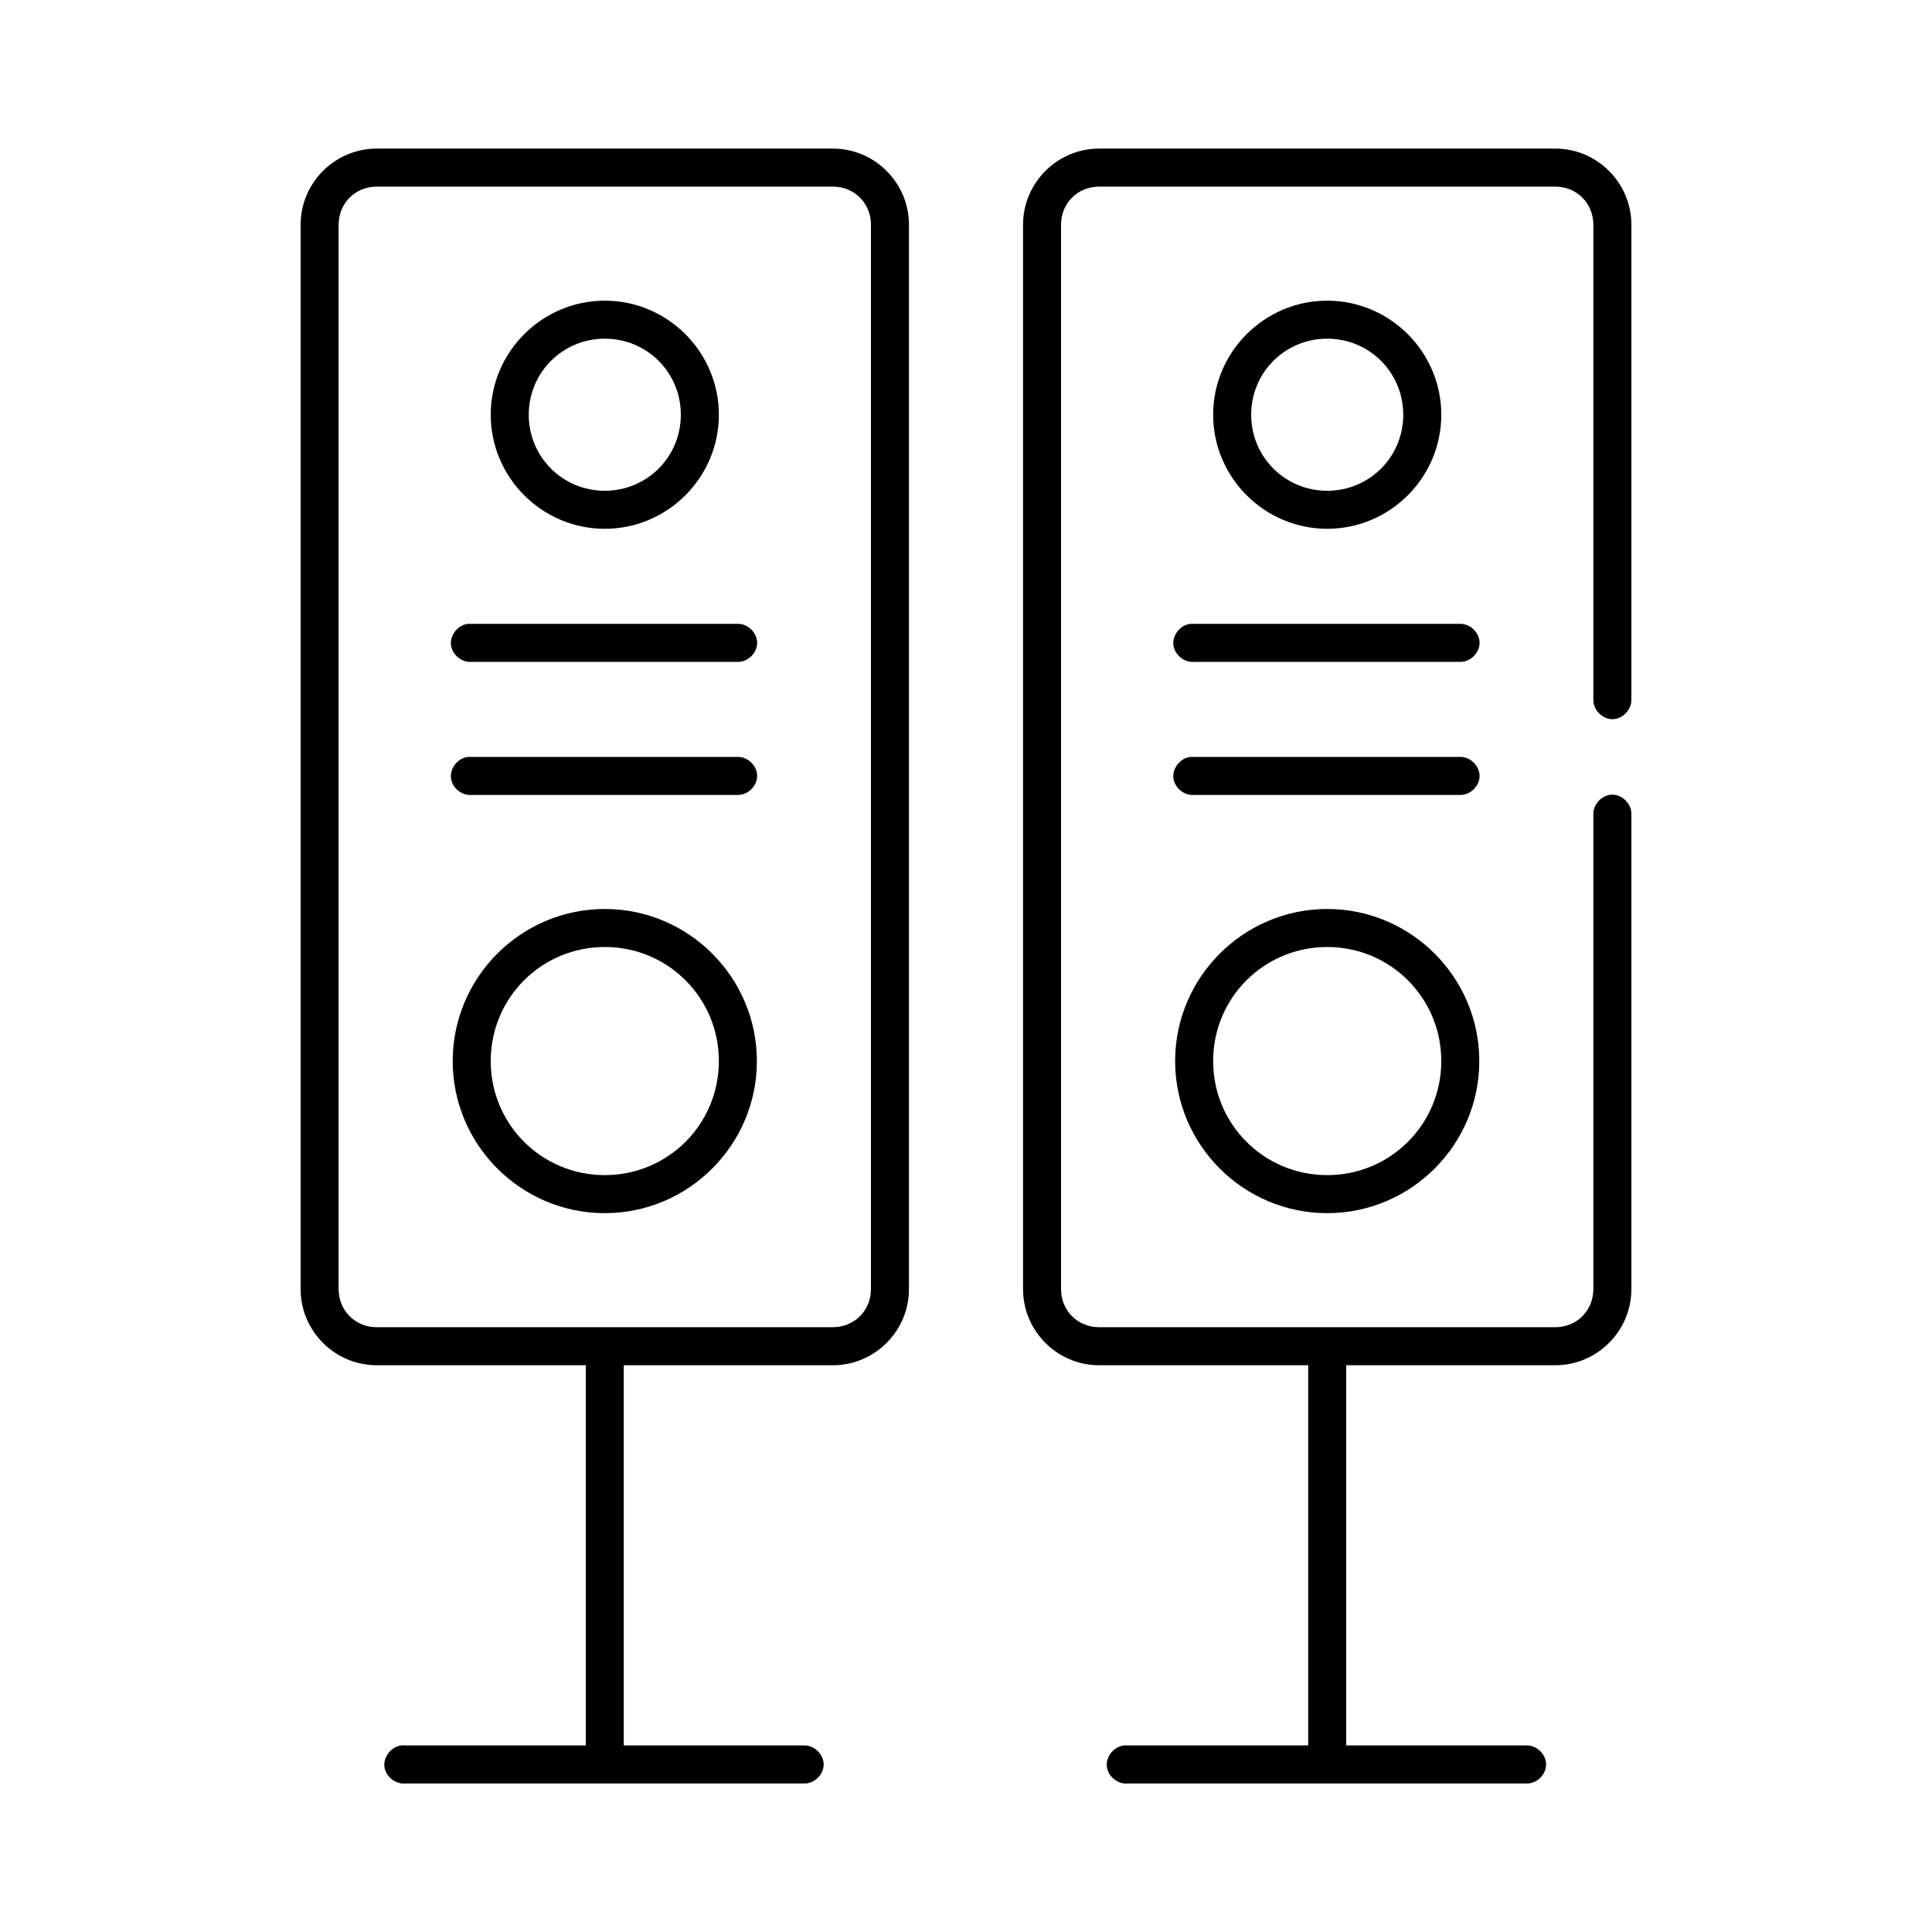
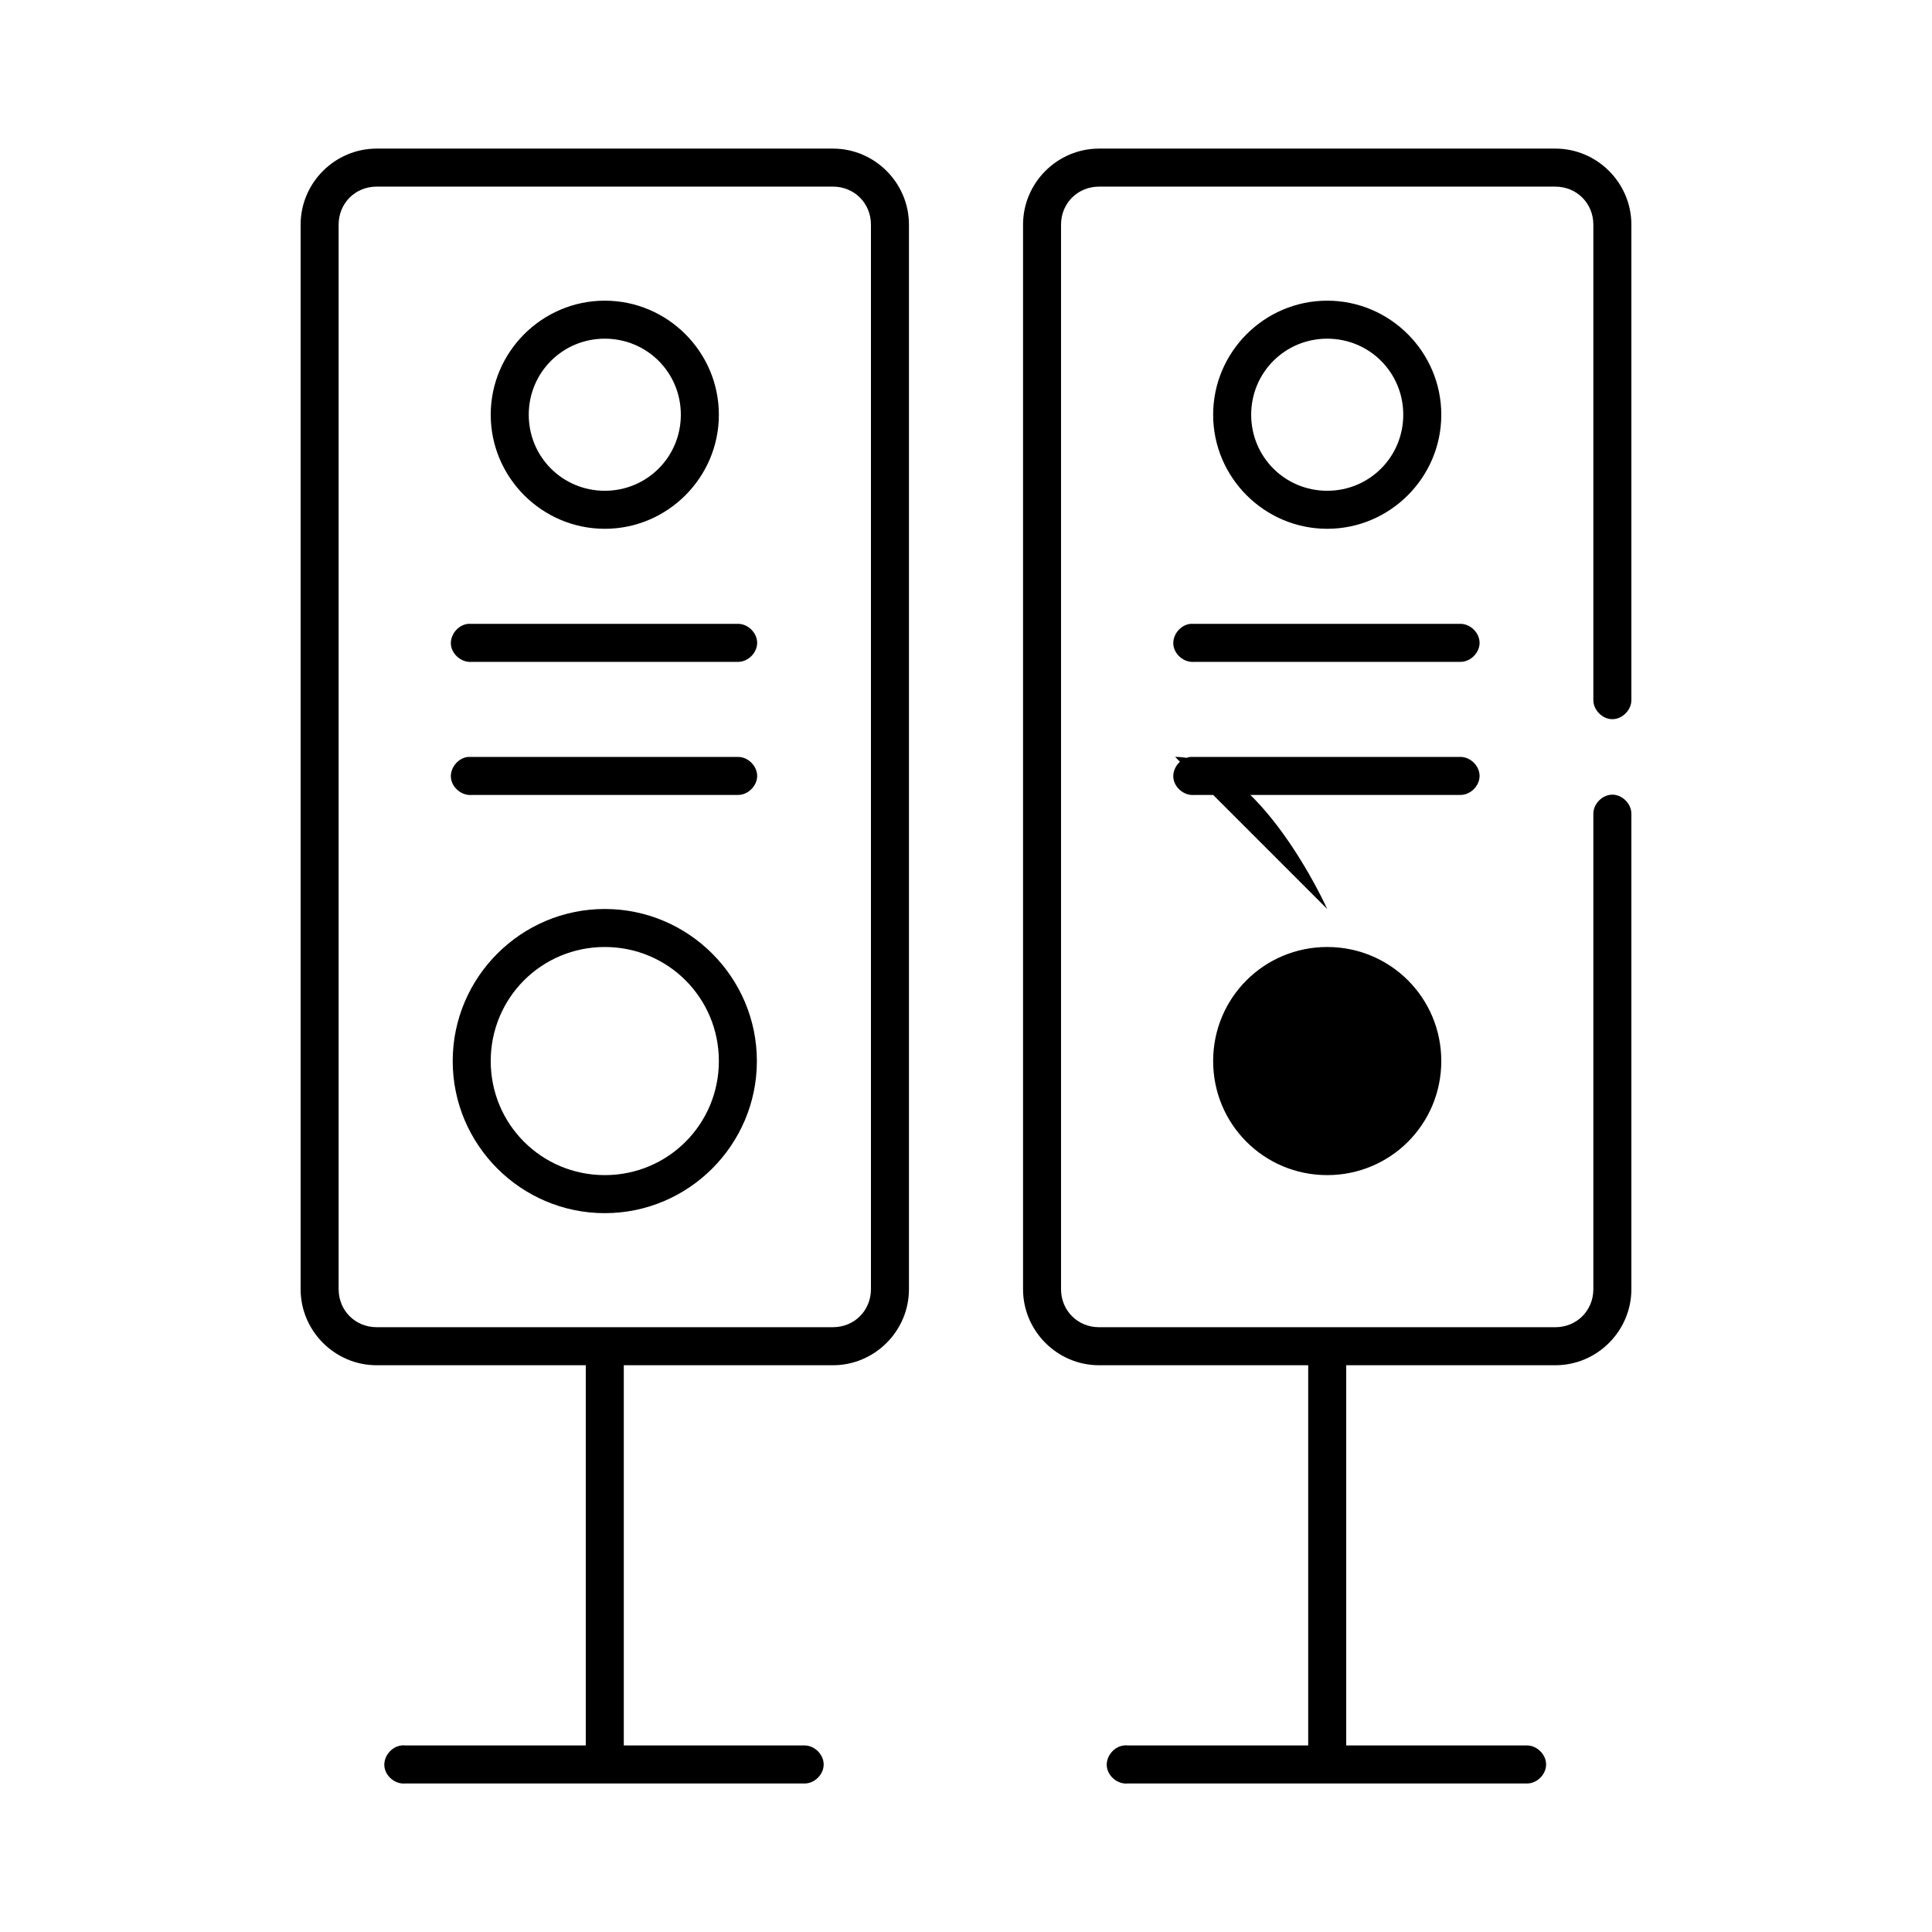
<svg xmlns="http://www.w3.org/2000/svg" fill="#000000" width="800px" height="800px" version="1.1" viewBox="144 144 512 512">
-   <path d="m243.82 183.38c-11.078 0-20.152 9.074-20.152 20.152v282.12c0 11.078 9.074 20.152 20.152 20.152h55.418v100.76h-47.863c-0.312-0.051-0.629-0.051-0.945 0-2.637 0.246-4.812 2.871-4.566 5.512 0.246 2.637 2.871 4.812 5.512 4.566h105.8c2.66 0.051 5.109-2.375 5.109-5.039 0-2.664-2.449-5.074-5.109-5.039h-47.863v-100.76h55.418c11.078 0 20.152-9.074 20.152-20.152v-282.12c0-11.078-9.074-20.152-20.152-20.152zm191.45 0c-11.078 0-20.152 9.074-20.152 20.152v282.12c0 11.078 9.074 20.152 20.152 20.152h55.418v100.76h-47.863c-0.312-0.051-0.629-0.051-0.945 0-2.637 0.246-4.812 2.871-4.566 5.512 0.246 2.637 2.871 4.812 5.512 4.566h105.8c2.66 0.051 5.109-2.375 5.109-5.039 0-2.664-2.449-5.074-5.109-5.039h-47.863v-100.76h55.418c11.078 0 20.152-9.074 20.152-20.152v-125.95c0.039-2.66-2.375-5.109-5.039-5.109-2.66 0-5.074 2.449-5.039 5.109v125.95c0 5.668-4.406 10.074-10.078 10.074h-120.91c-5.668 0-10.078-4.406-10.078-10.074v-282.12c0-5.668 4.406-10.074 10.078-10.074h120.91c5.668 0 10.078 4.406 10.078 10.074v125.95c-0.039 2.66 2.375 5.109 5.039 5.109 2.66 0 5.074-2.449 5.039-5.109v-125.95c0-11.078-9.074-20.152-20.152-20.152zm-191.45 10.074h120.91c5.668 0 10.078 4.406 10.078 10.074v282.12c0 5.668-4.406 10.074-10.078 10.074h-120.91c-5.668 0-10.078-4.406-10.078-10.074v-282.12c0-5.668 4.406-10.074 10.078-10.074zm60.457 30.227c-16.637 0-30.23 13.594-30.23 30.227 0 16.633 13.594 30.227 30.23 30.227 16.637 0 30.23-13.594 30.23-30.227 0-16.633-13.594-30.227-30.23-30.227zm191.45 0c-16.637 0-30.23 13.594-30.23 30.227 0 16.633 13.594 30.227 30.23 30.227 16.637 0 30.23-13.594 30.23-30.227 0-16.633-13.594-30.227-30.23-30.227zm-191.45 10.074c11.191 0 20.152 8.961 20.152 20.152 0 11.188-8.961 20.152-20.152 20.152-11.191 0-20.152-8.961-20.152-20.152 0-11.188 8.961-20.152 20.152-20.152zm191.45 0c11.191 0 20.152 8.961 20.152 20.152 0 11.188-8.961 20.152-20.152 20.152s-20.152-8.961-20.152-20.152c0-11.188 8.961-20.152 20.152-20.152zm-227.66 75.57c-2.637 0.246-4.812 2.871-4.566 5.512 0.246 2.637 2.871 4.812 5.512 4.566h70.535c2.66 0.035 5.109-2.375 5.109-5.039 0-2.66-2.449-5.074-5.109-5.039h-71.477zm191.45 0c-2.637 0.246-4.812 2.871-4.566 5.512 0.246 2.637 2.871 4.812 5.512 4.566h70.535c2.66 0.035 5.109-2.375 5.109-5.039 0-2.66-2.449-5.074-5.109-5.039h-71.477zm-191.45 35.266c-2.637 0.246-4.812 2.871-4.566 5.512 0.246 2.637 2.871 4.812 5.512 4.566h70.535c2.66 0.035 5.109-2.375 5.109-5.039 0-2.66-2.449-5.074-5.109-5.039h-71.477zm191.45 0c-2.637 0.246-4.812 2.871-4.566 5.512 0.246 2.637 2.871 4.812 5.512 4.566h70.535c2.66 0.035 5.109-2.375 5.109-5.039 0-2.66-2.449-5.074-5.109-5.039h-71.477zm-155.24 40.301c-22.199 0-40.305 18.102-40.305 40.305 0 22.199 18.105 40.305 40.305 40.305 22.199 0 40.305-18.105 40.305-40.305s-18.105-40.305-40.305-40.305zm191.45 0c-22.199 0-40.305 18.102-40.305 40.305 0 22.199 18.105 40.305 40.305 40.305 22.199 0 40.305-18.105 40.305-40.305s-18.105-40.305-40.305-40.305zm-191.45 10.074c16.754 0 30.23 13.473 30.23 30.227 0 16.754-13.473 30.227-30.23 30.227-16.754 0-30.23-13.473-30.23-30.227 0-16.754 13.473-30.227 30.23-30.227zm191.45 0c16.754 0 30.23 13.473 30.23 30.227 0 16.754-13.473 30.227-30.23 30.227-16.754 0-30.23-13.473-30.23-30.227 0-16.754 13.473-30.227 30.23-30.227z" />
+   <path d="m243.82 183.38c-11.078 0-20.152 9.074-20.152 20.152v282.12c0 11.078 9.074 20.152 20.152 20.152h55.418v100.76h-47.863c-0.312-0.051-0.629-0.051-0.945 0-2.637 0.246-4.812 2.871-4.566 5.512 0.246 2.637 2.871 4.812 5.512 4.566h105.8c2.66 0.051 5.109-2.375 5.109-5.039 0-2.664-2.449-5.074-5.109-5.039h-47.863v-100.76h55.418c11.078 0 20.152-9.074 20.152-20.152v-282.12c0-11.078-9.074-20.152-20.152-20.152zm191.45 0c-11.078 0-20.152 9.074-20.152 20.152v282.12c0 11.078 9.074 20.152 20.152 20.152h55.418v100.76h-47.863c-0.312-0.051-0.629-0.051-0.945 0-2.637 0.246-4.812 2.871-4.566 5.512 0.246 2.637 2.871 4.812 5.512 4.566h105.8c2.66 0.051 5.109-2.375 5.109-5.039 0-2.664-2.449-5.074-5.109-5.039h-47.863v-100.76h55.418c11.078 0 20.152-9.074 20.152-20.152v-125.95c0.039-2.66-2.375-5.109-5.039-5.109-2.66 0-5.074 2.449-5.039 5.109v125.95c0 5.668-4.406 10.074-10.078 10.074h-120.91c-5.668 0-10.078-4.406-10.078-10.074v-282.12c0-5.668 4.406-10.074 10.078-10.074h120.91c5.668 0 10.078 4.406 10.078 10.074v125.95c-0.039 2.66 2.375 5.109 5.039 5.109 2.66 0 5.074-2.449 5.039-5.109v-125.95c0-11.078-9.074-20.152-20.152-20.152zm-191.45 10.074h120.91c5.668 0 10.078 4.406 10.078 10.074v282.12c0 5.668-4.406 10.074-10.078 10.074h-120.91c-5.668 0-10.078-4.406-10.078-10.074v-282.12c0-5.668 4.406-10.074 10.078-10.074zm60.457 30.227c-16.637 0-30.23 13.594-30.23 30.227 0 16.633 13.594 30.227 30.23 30.227 16.637 0 30.23-13.594 30.23-30.227 0-16.633-13.594-30.227-30.23-30.227zm191.45 0c-16.637 0-30.23 13.594-30.23 30.227 0 16.633 13.594 30.227 30.23 30.227 16.637 0 30.23-13.594 30.23-30.227 0-16.633-13.594-30.227-30.23-30.227zm-191.45 10.074c11.191 0 20.152 8.961 20.152 20.152 0 11.188-8.961 20.152-20.152 20.152-11.191 0-20.152-8.961-20.152-20.152 0-11.188 8.961-20.152 20.152-20.152zm191.45 0c11.191 0 20.152 8.961 20.152 20.152 0 11.188-8.961 20.152-20.152 20.152s-20.152-8.961-20.152-20.152c0-11.188 8.961-20.152 20.152-20.152zm-227.66 75.57c-2.637 0.246-4.812 2.871-4.566 5.512 0.246 2.637 2.871 4.812 5.512 4.566h70.535c2.66 0.035 5.109-2.375 5.109-5.039 0-2.66-2.449-5.074-5.109-5.039h-71.477zm191.45 0c-2.637 0.246-4.812 2.871-4.566 5.512 0.246 2.637 2.871 4.812 5.512 4.566h70.535c2.66 0.035 5.109-2.375 5.109-5.039 0-2.66-2.449-5.074-5.109-5.039h-71.477zm-191.45 35.266c-2.637 0.246-4.812 2.871-4.566 5.512 0.246 2.637 2.871 4.812 5.512 4.566h70.535c2.66 0.035 5.109-2.375 5.109-5.039 0-2.66-2.449-5.074-5.109-5.039h-71.477zm191.45 0c-2.637 0.246-4.812 2.871-4.566 5.512 0.246 2.637 2.871 4.812 5.512 4.566h70.535c2.66 0.035 5.109-2.375 5.109-5.039 0-2.66-2.449-5.074-5.109-5.039h-71.477zm-155.24 40.301c-22.199 0-40.305 18.102-40.305 40.305 0 22.199 18.105 40.305 40.305 40.305 22.199 0 40.305-18.105 40.305-40.305s-18.105-40.305-40.305-40.305zm191.45 0s-18.105-40.305-40.305-40.305zm-191.45 10.074c16.754 0 30.23 13.473 30.23 30.227 0 16.754-13.473 30.227-30.23 30.227-16.754 0-30.23-13.473-30.23-30.227 0-16.754 13.473-30.227 30.23-30.227zm191.45 0c16.754 0 30.23 13.473 30.23 30.227 0 16.754-13.473 30.227-30.23 30.227-16.754 0-30.23-13.473-30.23-30.227 0-16.754 13.473-30.227 30.23-30.227z" />
</svg>